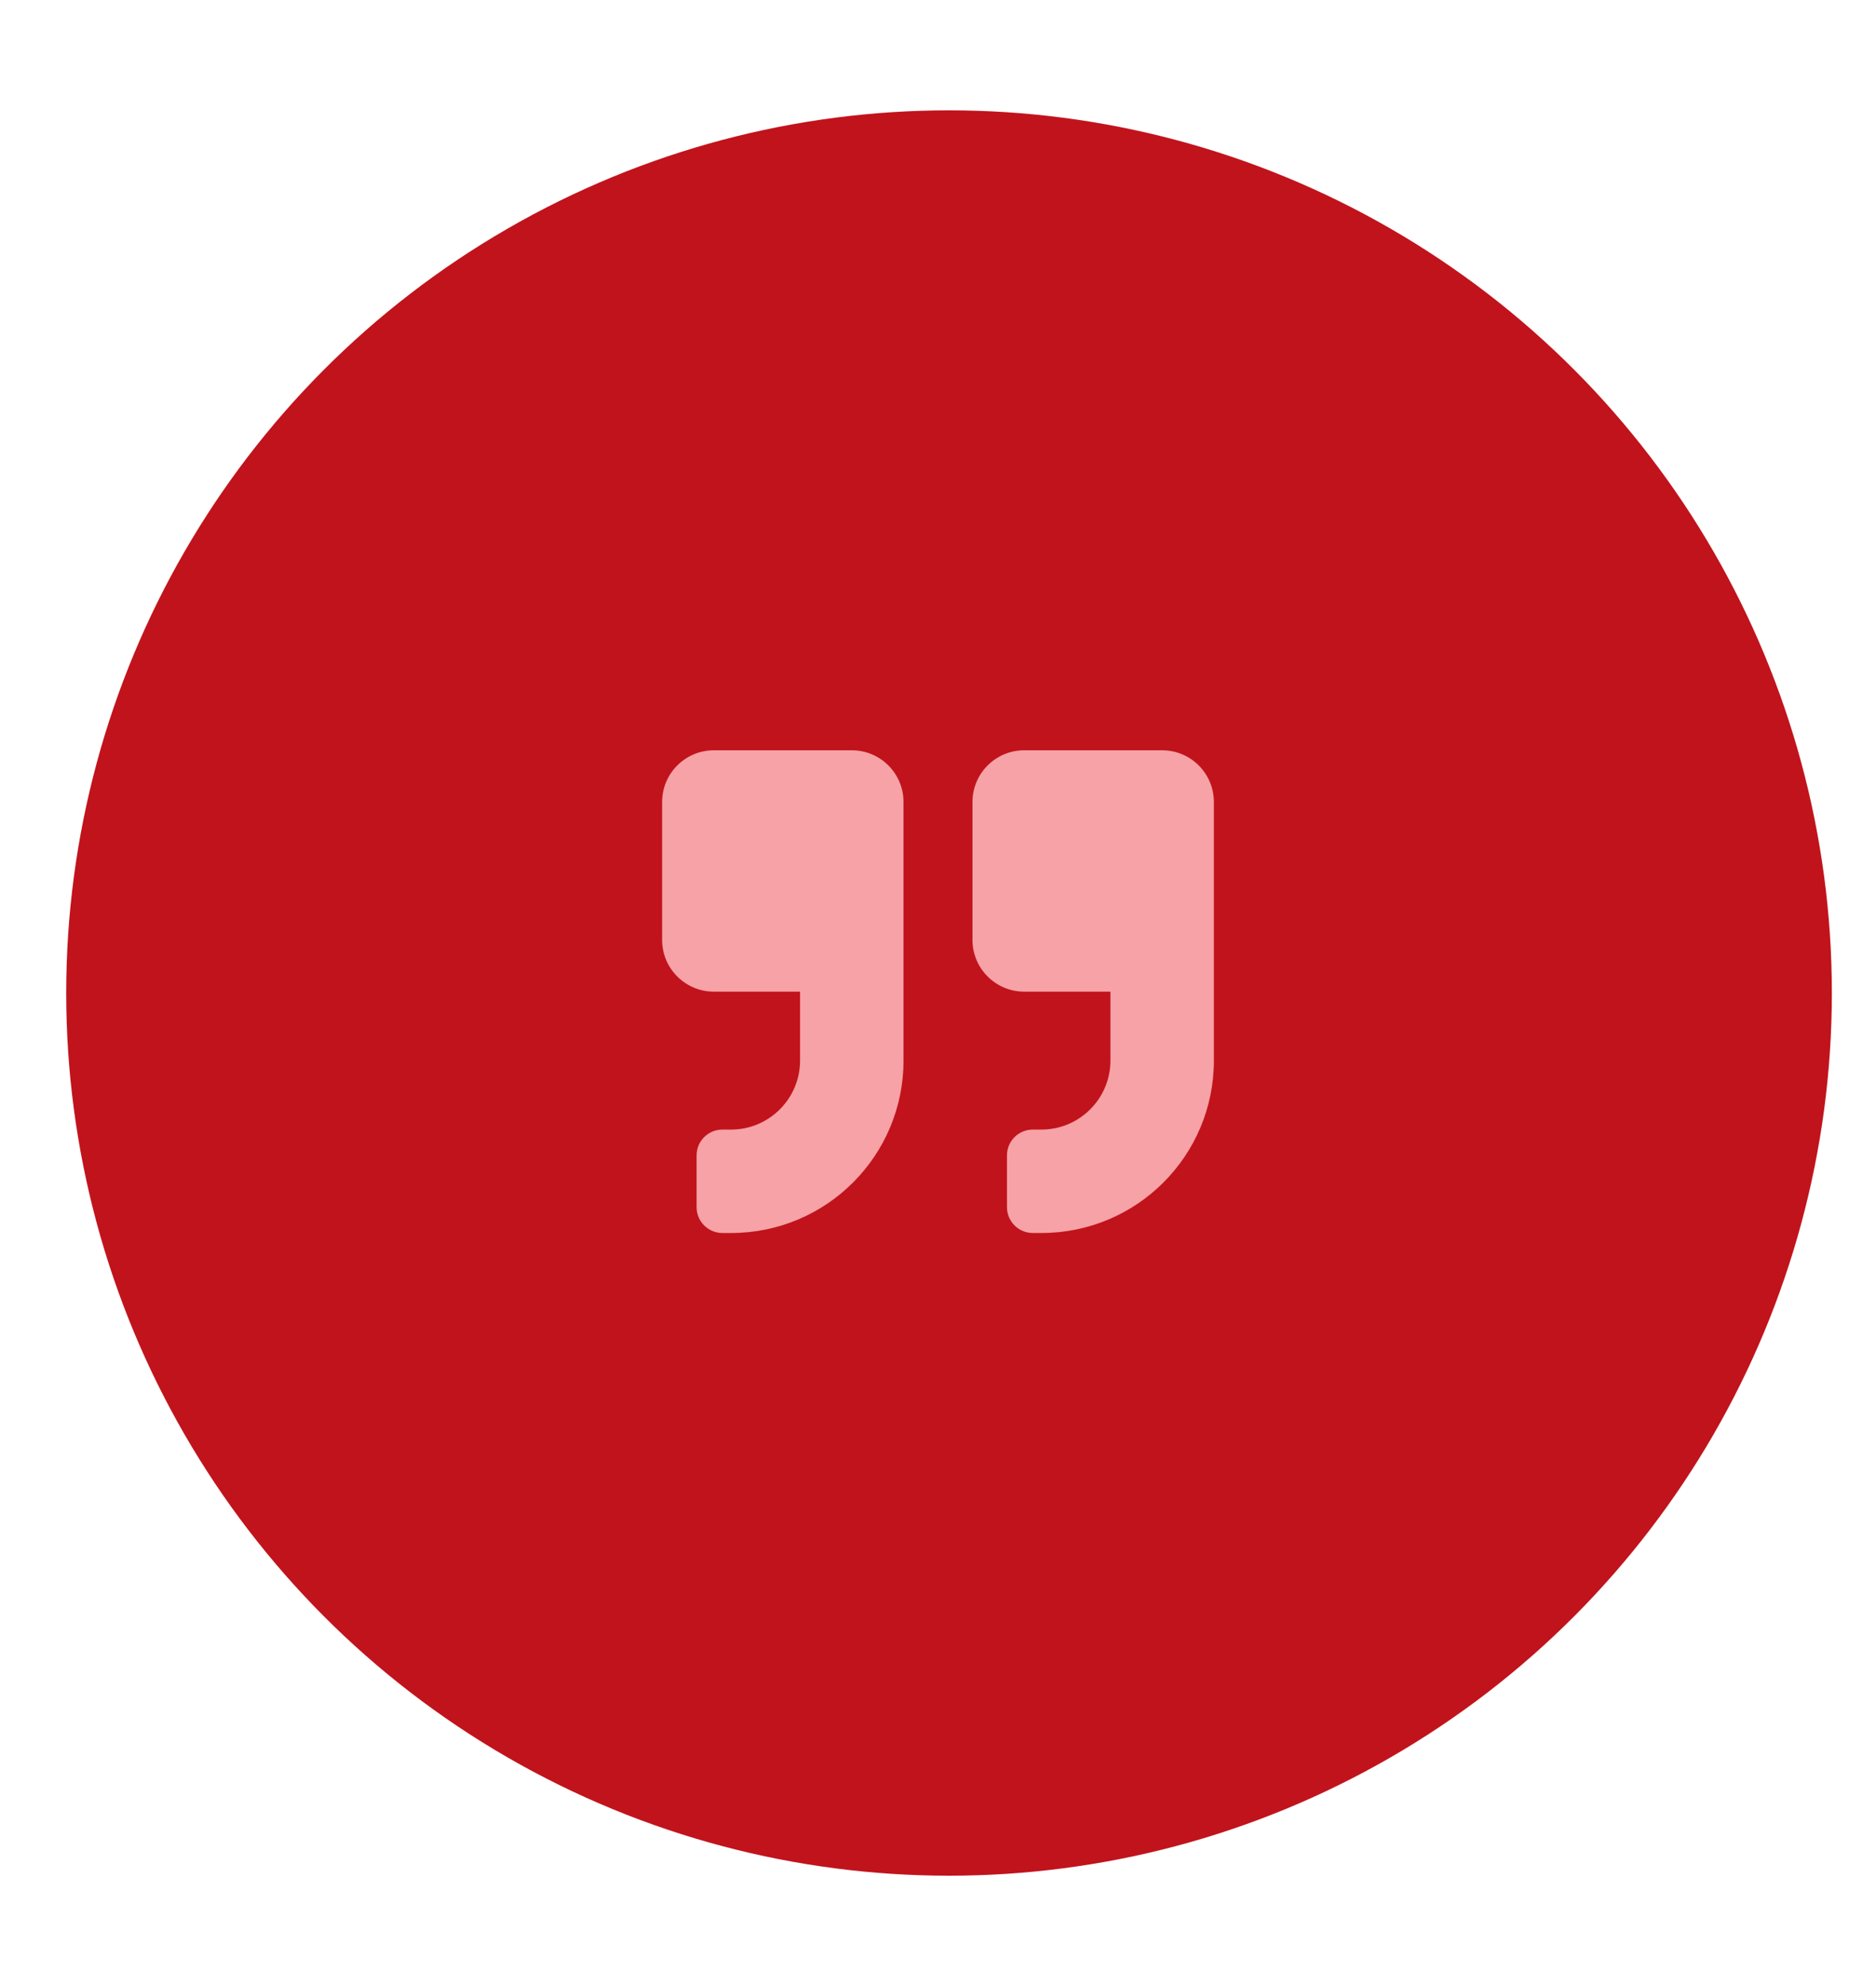
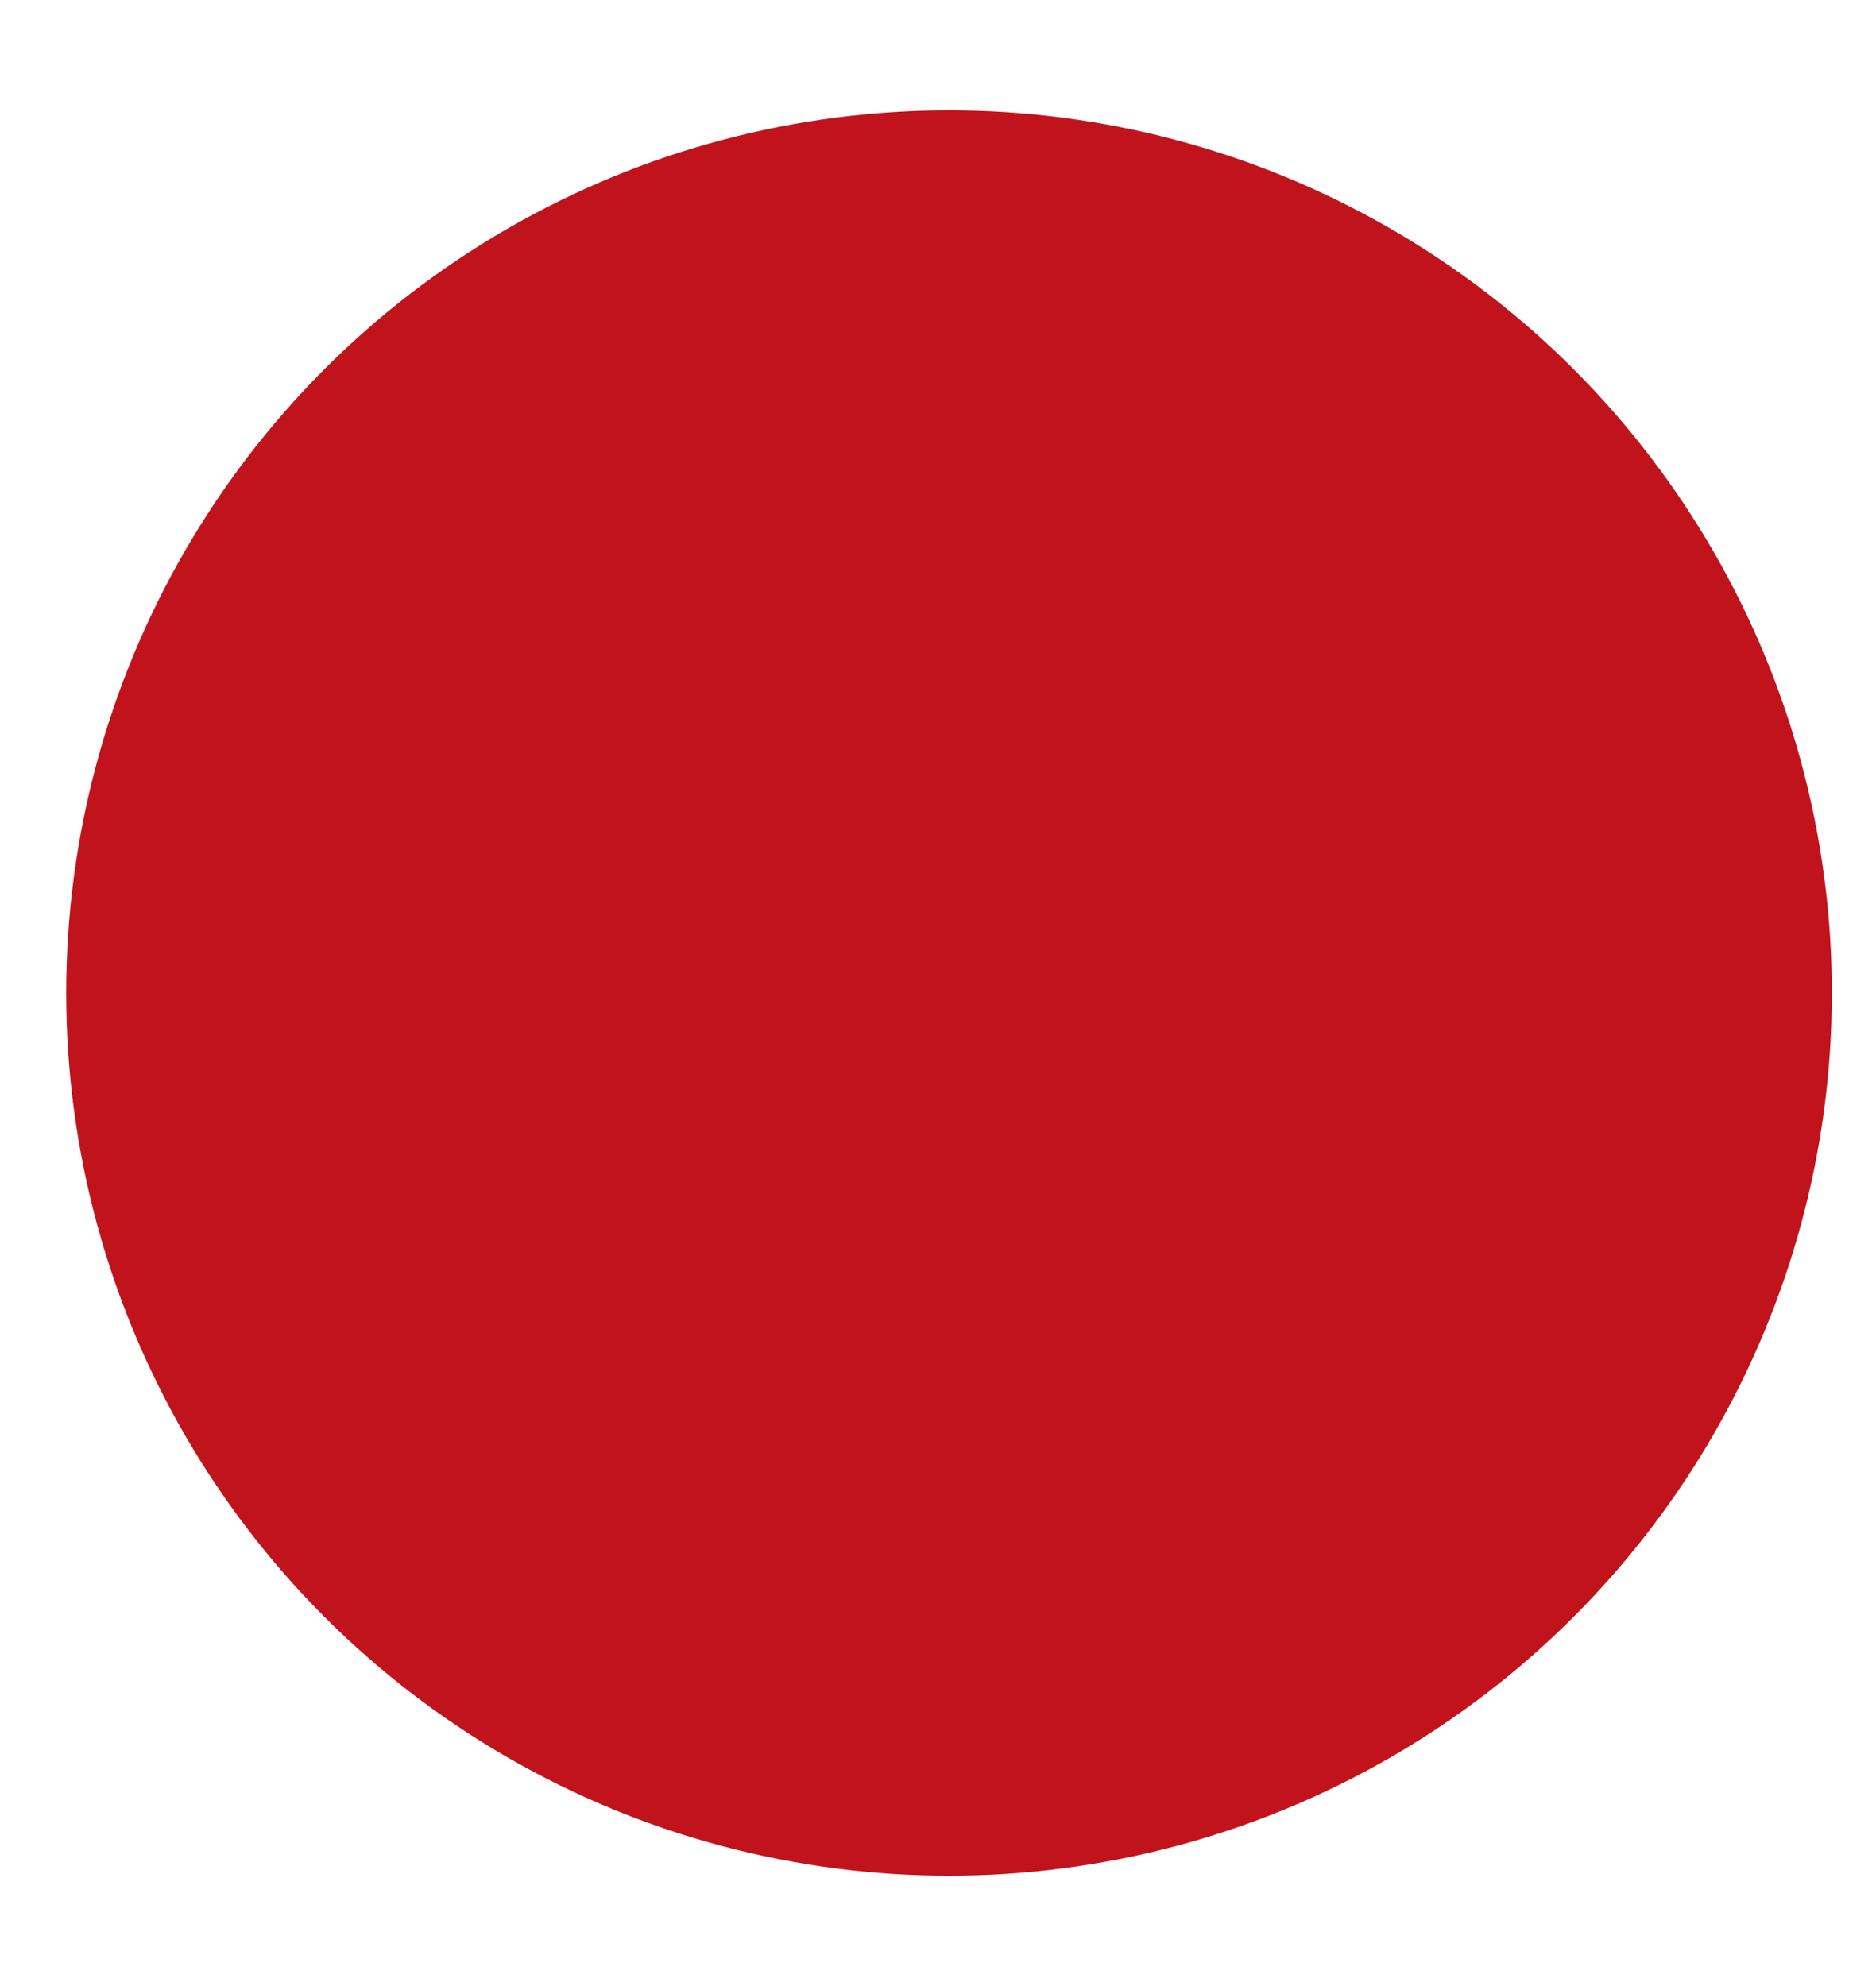
<svg xmlns="http://www.w3.org/2000/svg" width="85" height="90" viewBox="0 0 85 90" fill="none">
  <circle cx="43" cy="45" r="40" fill="#C1131C" />
-   <path d="M52.656 34H46.406C45.112 34 44.062 35.05 44.062 36.344V42.594C44.062 43.888 45.112 44.938 46.406 44.938H50.312V48.062C50.312 49.786 48.911 51.188 47.188 51.188H46.797C46.148 51.188 45.625 51.71 45.625 52.359V54.703C45.625 55.352 46.148 55.875 46.797 55.875H47.188C51.504 55.875 55 52.379 55 48.062V36.344C55 35.05 53.95 34 52.656 34ZM38.594 34H32.344C31.05 34 30 35.05 30 36.344V42.594C30 43.888 31.05 44.938 32.344 44.938H36.25V48.062C36.25 49.786 34.849 51.188 33.125 51.188H32.734C32.085 51.188 31.562 51.71 31.562 52.359V54.703C31.562 55.352 32.085 55.875 32.734 55.875H33.125C37.441 55.875 40.938 52.379 40.938 48.062V36.344C40.938 35.05 39.888 34 38.594 34Z" fill="#F6A2A6" />
</svg>